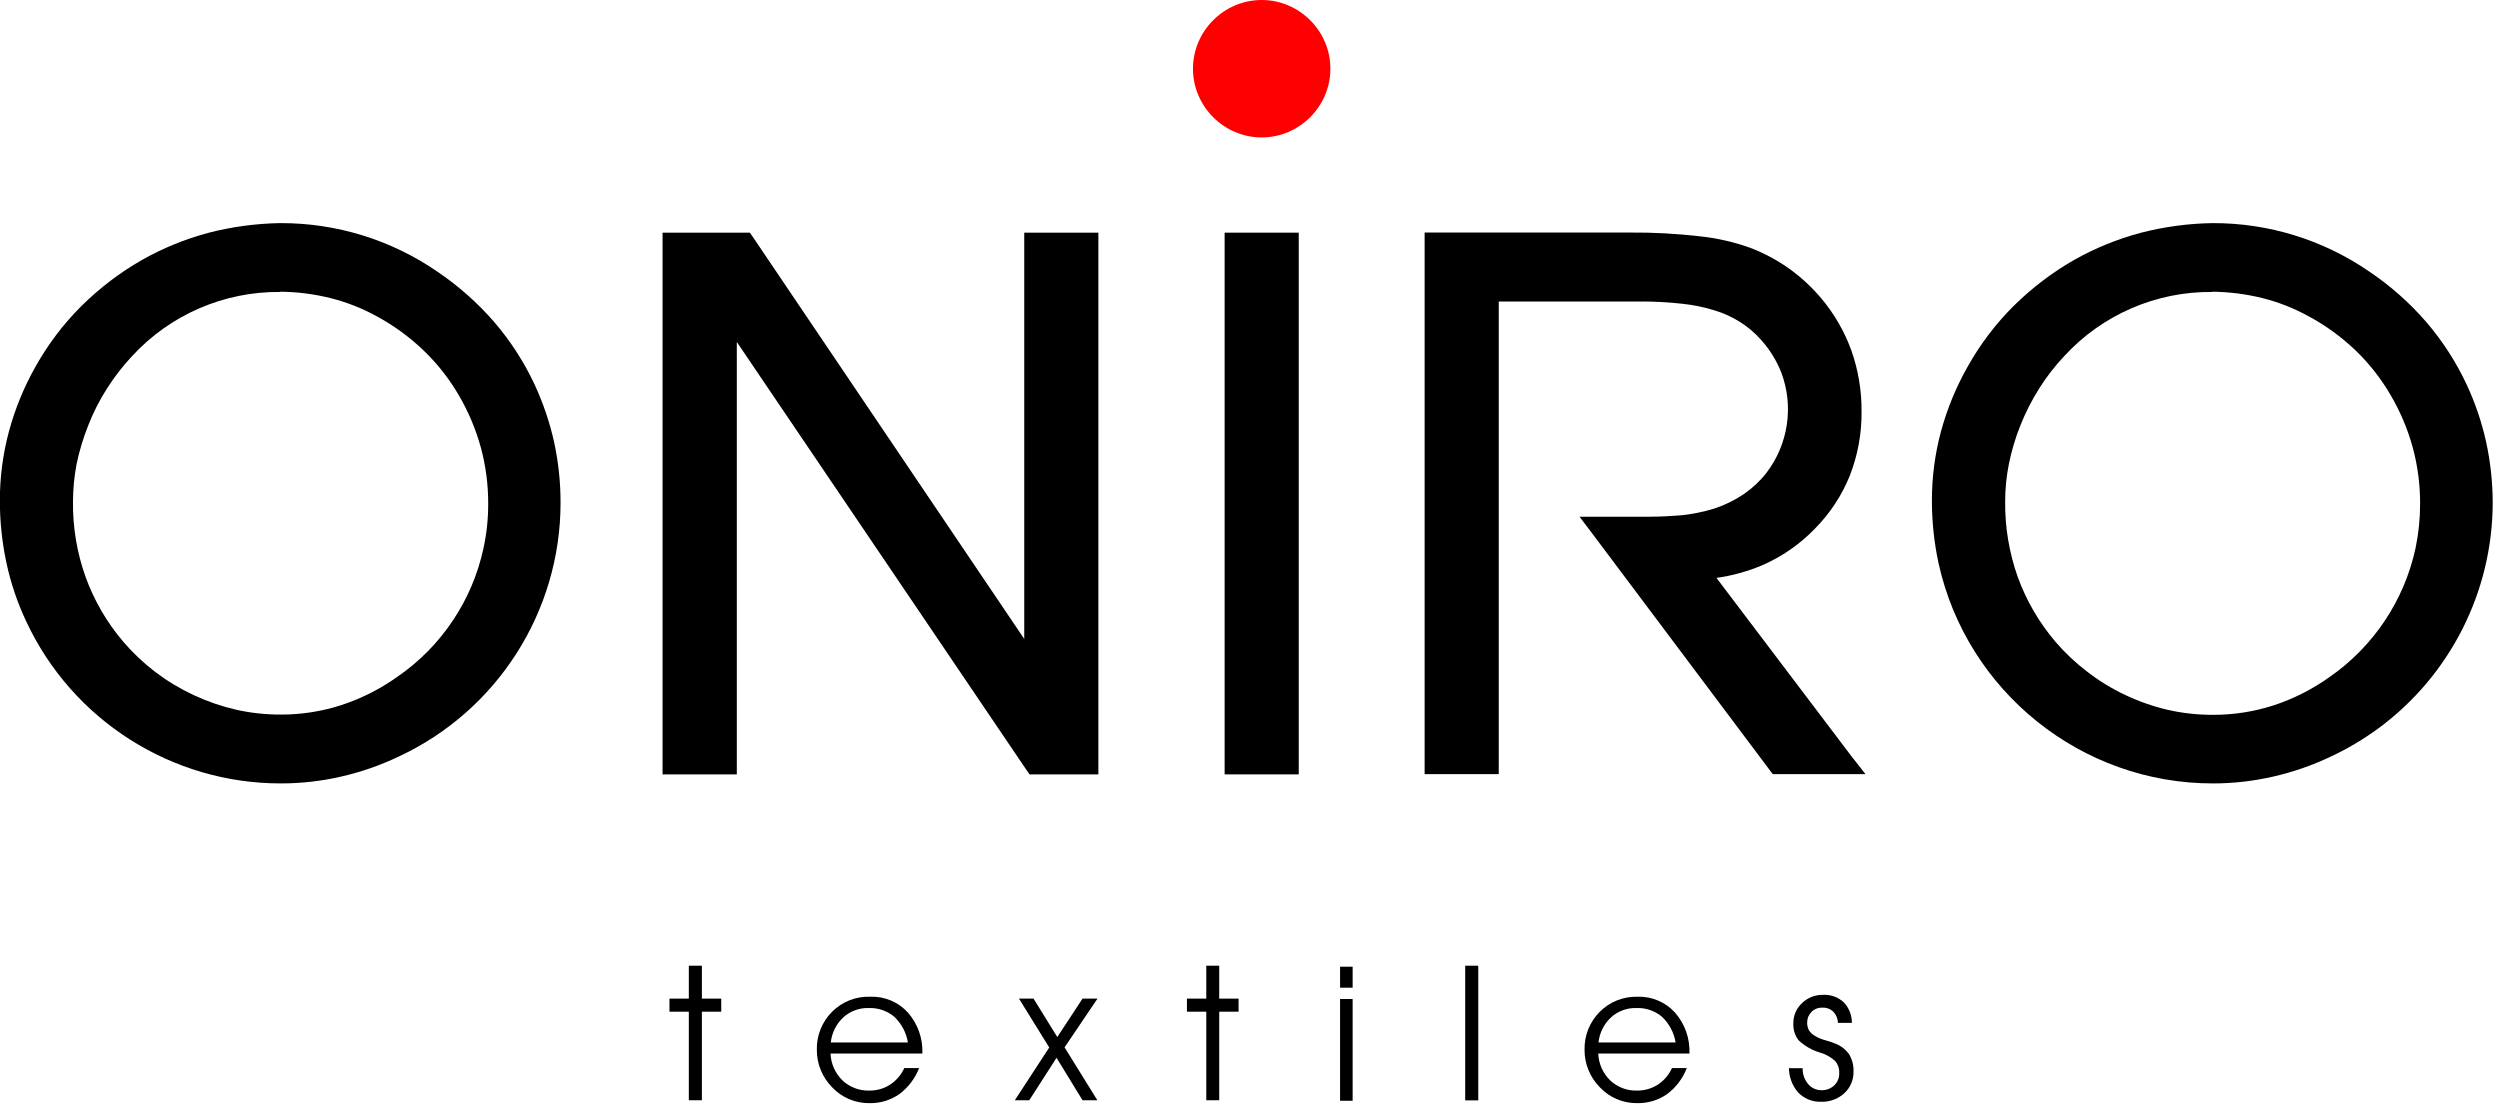
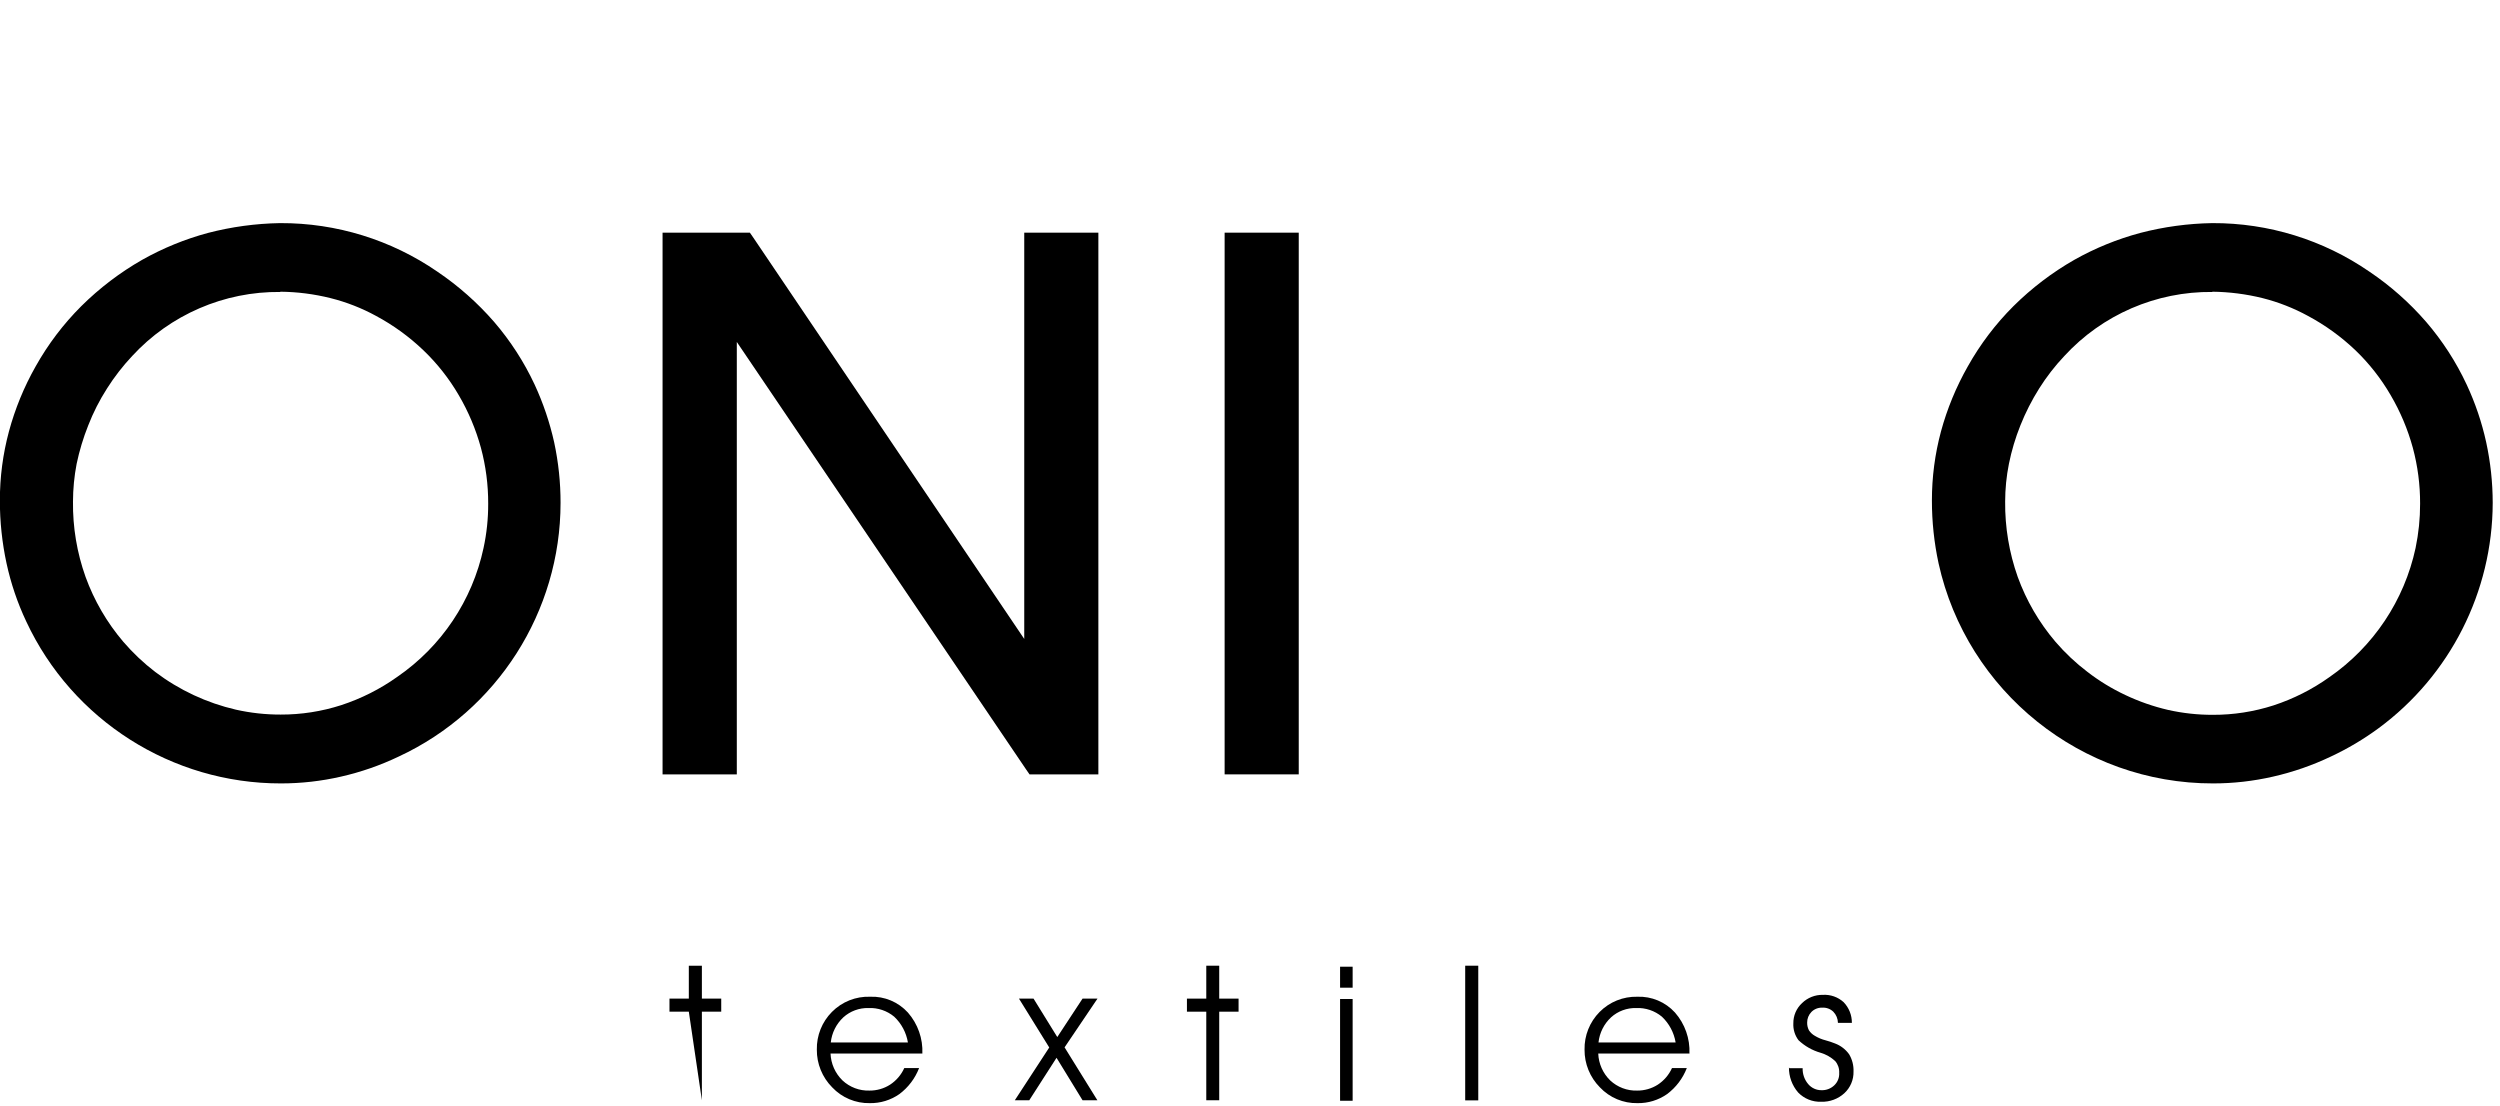
<svg xmlns="http://www.w3.org/2000/svg" width="100%" height="100%" viewBox="0 0 199 88" version="1.1" xml:space="preserve" style="fill-rule:evenodd;clip-rule:evenodd;stroke-linejoin:round;stroke-miterlimit:2;">
  <g>
    <g transform="matrix(1,0,0,1,-321.51,-253.38)">
-       <path d="M421.94,253.38C424.941,253.38 427.41,255.849 427.41,258.85C427.41,261.851 424.941,264.32 421.94,264.32C418.939,264.32 416.47,261.851 416.47,258.85C416.47,255.849 418.939,253.38 421.94,253.38" style="fill:rgb(255,0,0);fill-rule:nonzero;" />
-     </g>
+       </g>
    <g transform="matrix(1,0,0,1,-321.51,-253.38)">
      <path d="M343.83,271.14C348.289,271.125 352.647,272.472 356.32,275C357.994,276.131 359.514,277.476 360.84,279C362.14,280.511 363.227,282.194 364.07,284C364.748,285.467 365.268,287.002 365.62,288.58C365.961,290.167 366.132,291.786 366.13,293.41C366.129,302.057 361.091,309.954 353.25,313.6C351.781,314.303 350.238,314.84 348.65,315.2C347.085,315.559 345.485,315.74 343.88,315.74C335.202,315.757 327.268,310.714 323.6,302.85C322.902,301.372 322.375,299.818 322.03,298.22C321.676,296.577 321.499,294.901 321.5,293.22C321.498,291.366 321.74,289.52 322.22,287.73C322.708,285.917 323.424,284.173 324.35,282.54C325.334,280.784 326.556,279.172 327.98,277.75C329.428,276.313 331.058,275.072 332.83,274.06C334.481,273.131 336.241,272.412 338.07,271.92C339.939,271.435 341.859,271.173 343.79,271.14L343.83,271.14ZM343.83,276.62C339.354,276.572 335.062,278.427 332.03,281.72C331.283,282.515 330.614,283.379 330.03,284.3C329.433,285.231 328.931,286.219 328.53,287.25C328.136,288.238 327.829,289.259 327.61,290.3C327.42,291.289 327.323,292.293 327.32,293.3C327.295,295.343 327.634,297.375 328.32,299.3C329.004,301.185 330.02,302.933 331.32,304.46C332.085,305.349 332.939,306.157 333.87,306.87C335.775,308.31 337.963,309.332 340.29,309.87C341.458,310.132 342.653,310.263 343.85,310.26C345.486,310.265 347.113,310.012 348.67,309.51C350.262,308.99 351.766,308.231 353.13,307.26C356.647,304.846 359.107,301.172 360,297C360.25,295.843 360.374,294.663 360.37,293.48C360.376,291.974 360.181,290.474 359.79,289.02C359.389,287.555 358.798,286.15 358.03,284.84C357.26,283.516 356.307,282.308 355.2,281.25C354.078,280.179 352.817,279.264 351.45,278.53C350.305,277.904 349.086,277.427 347.82,277.11C346.511,276.784 345.169,276.613 343.82,276.6L343.83,276.62Z" style="fill-rule:nonzero;" />
    </g>
  </g>
  <path d="M52.74,61.64L52.74,18.52L59.69,18.52L59.96,18.91L81.53,50.86L81.53,18.52L87.43,18.52L87.43,61.64L81.95,61.64L81.68,61.25L58.65,27.22L58.65,61.64L52.74,61.64Z" style="fill-rule:nonzero;" />
  <path d="M97.48,61.64L97.48,18.52L103.38,18.52L103.38,61.64L97.48,61.64Z" style="fill-rule:nonzero;" />
  <g>
    <g transform="matrix(1,0,0,1,-321.51,-253.38)">
-       <path d="M434.91,315L434.91,271.89L451.22,271.89C453.088,271.875 454.955,271.975 456.81,272.19C458.175,272.332 459.518,272.638 460.81,273.1C461.909,273.517 462.95,274.071 463.91,274.75C464.85,275.423 465.703,276.209 466.45,277.09C467.503,278.331 468.326,279.75 468.88,281.28C469.429,282.841 469.703,284.485 469.69,286.14C469.707,287.88 469.391,289.608 468.76,291.23C468.124,292.811 467.179,294.249 465.98,295.46C464.782,296.701 463.352,297.693 461.77,298.38C460.608,298.869 459.388,299.206 458.14,299.38L468.88,313.57L470,315L462.62,315L462.35,314.64L448.3,295.91L447.24,294.51L452.85,294.51C453.77,294.51 454.61,294.45 455.16,294.41C455.71,294.37 456.16,294.29 456.63,294.2C457.093,294.109 457.55,293.992 458,293.85C458.826,293.577 459.61,293.19 460.33,292.7C461.004,292.237 461.605,291.674 462.11,291.03C463.861,288.751 464.312,285.72 463.3,283.03C462.921,282.07 462.372,281.186 461.68,280.42C461.191,279.869 460.625,279.391 460,279C459.377,278.609 458.704,278.303 458,278.09C457.163,277.829 456.302,277.652 455.43,277.56C454.295,277.433 453.153,277.373 452.01,277.38L440.81,277.38L440.81,315L434.91,315Z" style="fill-rule:nonzero;" />
-     </g>
+       </g>
    <g transform="matrix(1,0,0,1,-321.51,-253.38)">
      <path d="M497.62,271.14C502.079,271.123 506.438,272.47 510.11,275C511.786,276.128 513.306,277.473 514.63,279C515.93,280.511 517.017,282.194 517.86,284C518.543,285.465 519.063,287.001 519.41,288.58C519.754,290.167 519.928,291.786 519.93,293.41C519.912,300.487 516.536,307.15 510.84,311.35C509.653,312.222 508.384,312.976 507.05,313.6C505.577,314.302 504.031,314.838 502.44,315.2C500.875,315.559 499.275,315.741 497.67,315.74C487.212,315.761 478.073,308.432 475.82,298.22C475.466,296.577 475.289,294.901 475.29,293.22C475.288,291.366 475.53,289.52 476.01,287.73C476.502,285.917 477.221,284.173 478.15,282.54C479.134,280.784 480.356,279.172 481.78,277.75C483.228,276.313 484.858,275.072 486.63,274.06C488.283,273.129 490.047,272.41 491.88,271.92C493.749,271.434 495.669,271.172 497.6,271.14L497.62,271.14ZM497.62,276.62C493.147,276.57 488.857,278.426 485.83,281.72C485.081,282.513 484.411,283.377 483.83,284.3C483.241,285.236 482.739,286.223 482.33,287.25C481.935,288.237 481.63,289.258 481.42,290.3C481.222,291.288 481.122,292.293 481.12,293.3C481.1,295.343 481.439,297.374 482.12,299.3C482.804,301.185 483.82,302.933 485.12,304.46C485.886,305.352 486.744,306.159 487.68,306.87C488.611,307.587 489.617,308.2 490.68,308.7C491.771,309.218 492.914,309.617 494.09,309.89C495.258,310.152 496.453,310.283 497.65,310.28C499.289,310.286 500.919,310.032 502.48,309.53C504.069,309.01 505.569,308.251 506.93,307.28C510.439,304.85 512.893,301.172 513.79,297C514.031,295.842 514.152,294.663 514.15,293.48C514.156,291.974 513.961,290.474 513.57,289.02C513.169,287.555 512.578,286.15 511.81,284.84C511.043,283.517 510.094,282.308 508.99,281.25C507.865,280.179 506.6,279.264 505.23,278.53C504.088,277.906 502.872,277.428 501.61,277.11C500.301,276.786 498.959,276.615 497.61,276.6L497.62,276.62Z" style="fill-rule:nonzero;" />
    </g>
  </g>
-   <path d="M54.83,76.87L54.83,79.49L53.29,79.49L53.29,80.53L54.83,80.53L54.83,87.58L55.87,87.58L55.87,80.53L57.41,80.53L57.41,79.49L55.87,79.49L55.87,76.87L54.83,76.87Z" style="fill-rule:nonzero;" />
+   <path d="M54.83,76.87L54.83,79.49L53.29,79.49L53.29,80.53L54.83,80.53L55.87,87.58L55.87,80.53L57.41,80.53L57.41,79.49L55.87,79.49L55.87,76.87L54.83,76.87Z" style="fill-rule:nonzero;" />
  <g transform="matrix(1,0,0,1,-321.51,-253.38)">
    <path d="M393.78,336.36C393.65,335.576 393.267,334.856 392.69,334.31C392.116,333.833 391.385,333.587 390.64,333.62C389.903,333.601 389.187,333.866 388.64,334.36C388.077,334.885 387.722,335.595 387.64,336.36L393.78,336.36ZM394.92,337.24L387.62,337.24C387.651,338.048 387.991,338.815 388.57,339.38C389.151,339.924 389.925,340.216 390.72,340.19C391.301,340.195 391.87,340.032 392.36,339.72C392.854,339.396 393.246,338.938 393.49,338.4L394.67,338.4C394.351,339.223 393.807,339.941 393.1,340.47C392.412,340.951 391.589,341.203 390.75,341.19C389.617,341.214 388.526,340.756 387.75,339.93C386.96,339.133 386.52,338.052 386.53,336.93C386.507,335.809 386.941,334.726 387.73,333.93C388.532,333.118 389.639,332.679 390.78,332.72C391.916,332.676 393.016,333.138 393.78,333.98C394.57,334.881 394.982,336.053 394.93,337.25L394.92,337.24Z" style="fill-rule:nonzero;" />
  </g>
  <path d="M86.17,79.49L84.16,82.55L82.27,79.49L81.11,79.49L83.52,83.38L80.78,87.58L81.93,87.58L84.1,84.2L86.17,87.58L87.35,87.58L84.74,83.37L87.36,79.49L86.17,79.49Z" style="fill-rule:nonzero;" />
  <path d="M96.02,76.87L96.02,79.49L94.48,79.49L94.48,80.53L96.02,80.53L96.02,87.58L97.05,87.58L97.05,80.53L98.59,80.53L98.59,79.49L97.05,79.49L97.05,76.87L96.02,76.87Z" style="fill-rule:nonzero;" />
  <g transform="matrix(1,0,0,1,-321.51,-253.38)">
    <path d="M428.18,341L429.18,341L429.18,332.9L428.18,332.9L428.18,341ZM428.18,332L429.18,332L429.18,330.33L428.18,330.33L428.18,332Z" style="fill-rule:nonzero;" />
  </g>
  <rect x="116.63" y="76.87" width="1.04" height="10.72" />
  <g>
    <g transform="matrix(1,0,0,1,-321.51,-253.38)">
      <path d="M454.89,336.36C454.76,335.576 454.377,334.856 453.8,334.31C453.226,333.833 452.495,333.587 451.75,333.62C451.013,333.601 450.297,333.866 449.75,334.36C449.187,334.885 448.832,335.595 448.75,336.36L454.89,336.36ZM456.03,337.24L448.73,337.24C448.761,338.048 449.101,338.815 449.68,339.38C450.261,339.924 451.035,340.216 451.83,340.19C452.411,340.195 452.98,340.032 453.47,339.72C453.964,339.396 454.356,338.938 454.6,338.4L455.78,338.4C455.461,339.223 454.917,339.941 454.21,340.47C453.522,340.951 452.699,341.203 451.86,341.19C450.727,341.214 449.636,340.756 448.86,339.93C448.07,339.133 447.63,338.052 447.64,336.93C447.617,335.809 448.051,334.726 448.84,333.93C449.63,333.131 450.716,332.693 451.84,332.72C452.976,332.676 454.076,333.138 454.84,333.98C455.63,334.881 456.042,336.053 455.99,337.25L456.03,337.24Z" style="fill-rule:nonzero;" />
    </g>
    <g transform="matrix(1,0,0,1,-321.51,-253.38)">
      <path d="M463.94,338.41L465,338.41C464.986,338.87 465.143,339.319 465.44,339.67C465.704,339.987 466.098,340.167 466.51,340.16C466.88,340.171 467.24,340.034 467.51,339.78C467.786,339.523 467.933,339.156 467.91,338.78C467.929,338.437 467.814,338.1 467.59,337.84C467.259,337.534 466.862,337.308 466.43,337.18C465.771,336.993 465.168,336.65 464.67,336.18C464.381,335.795 464.236,335.321 464.26,334.84C464.251,334.23 464.502,333.644 464.95,333.23C465.392,332.796 465.991,332.558 466.61,332.57C467.215,332.534 467.81,332.743 468.26,333.15C468.687,333.592 468.924,334.185 468.92,334.8L467.81,334.8C467.804,334.467 467.672,334.149 467.44,333.91C467.202,333.683 466.878,333.567 466.55,333.59C466.232,333.581 465.924,333.704 465.7,333.93C465.478,334.157 465.355,334.463 465.36,334.78C465.355,334.992 465.404,335.201 465.5,335.39C465.619,335.573 465.78,335.724 465.97,335.83C466.237,335.992 466.527,336.114 466.83,336.19C467.085,336.259 467.335,336.342 467.58,336.44C468.03,336.61 468.42,336.909 468.7,337.3C468.947,337.713 469.068,338.189 469.05,338.67C469.068,339.325 468.801,339.956 468.32,340.4C467.819,340.858 467.158,341.102 466.48,341.08C465.789,341.108 465.119,340.838 464.64,340.34C464.16,339.785 463.901,339.073 463.91,338.34" style="fill-rule:nonzero;" />
    </g>
  </g>
</svg>